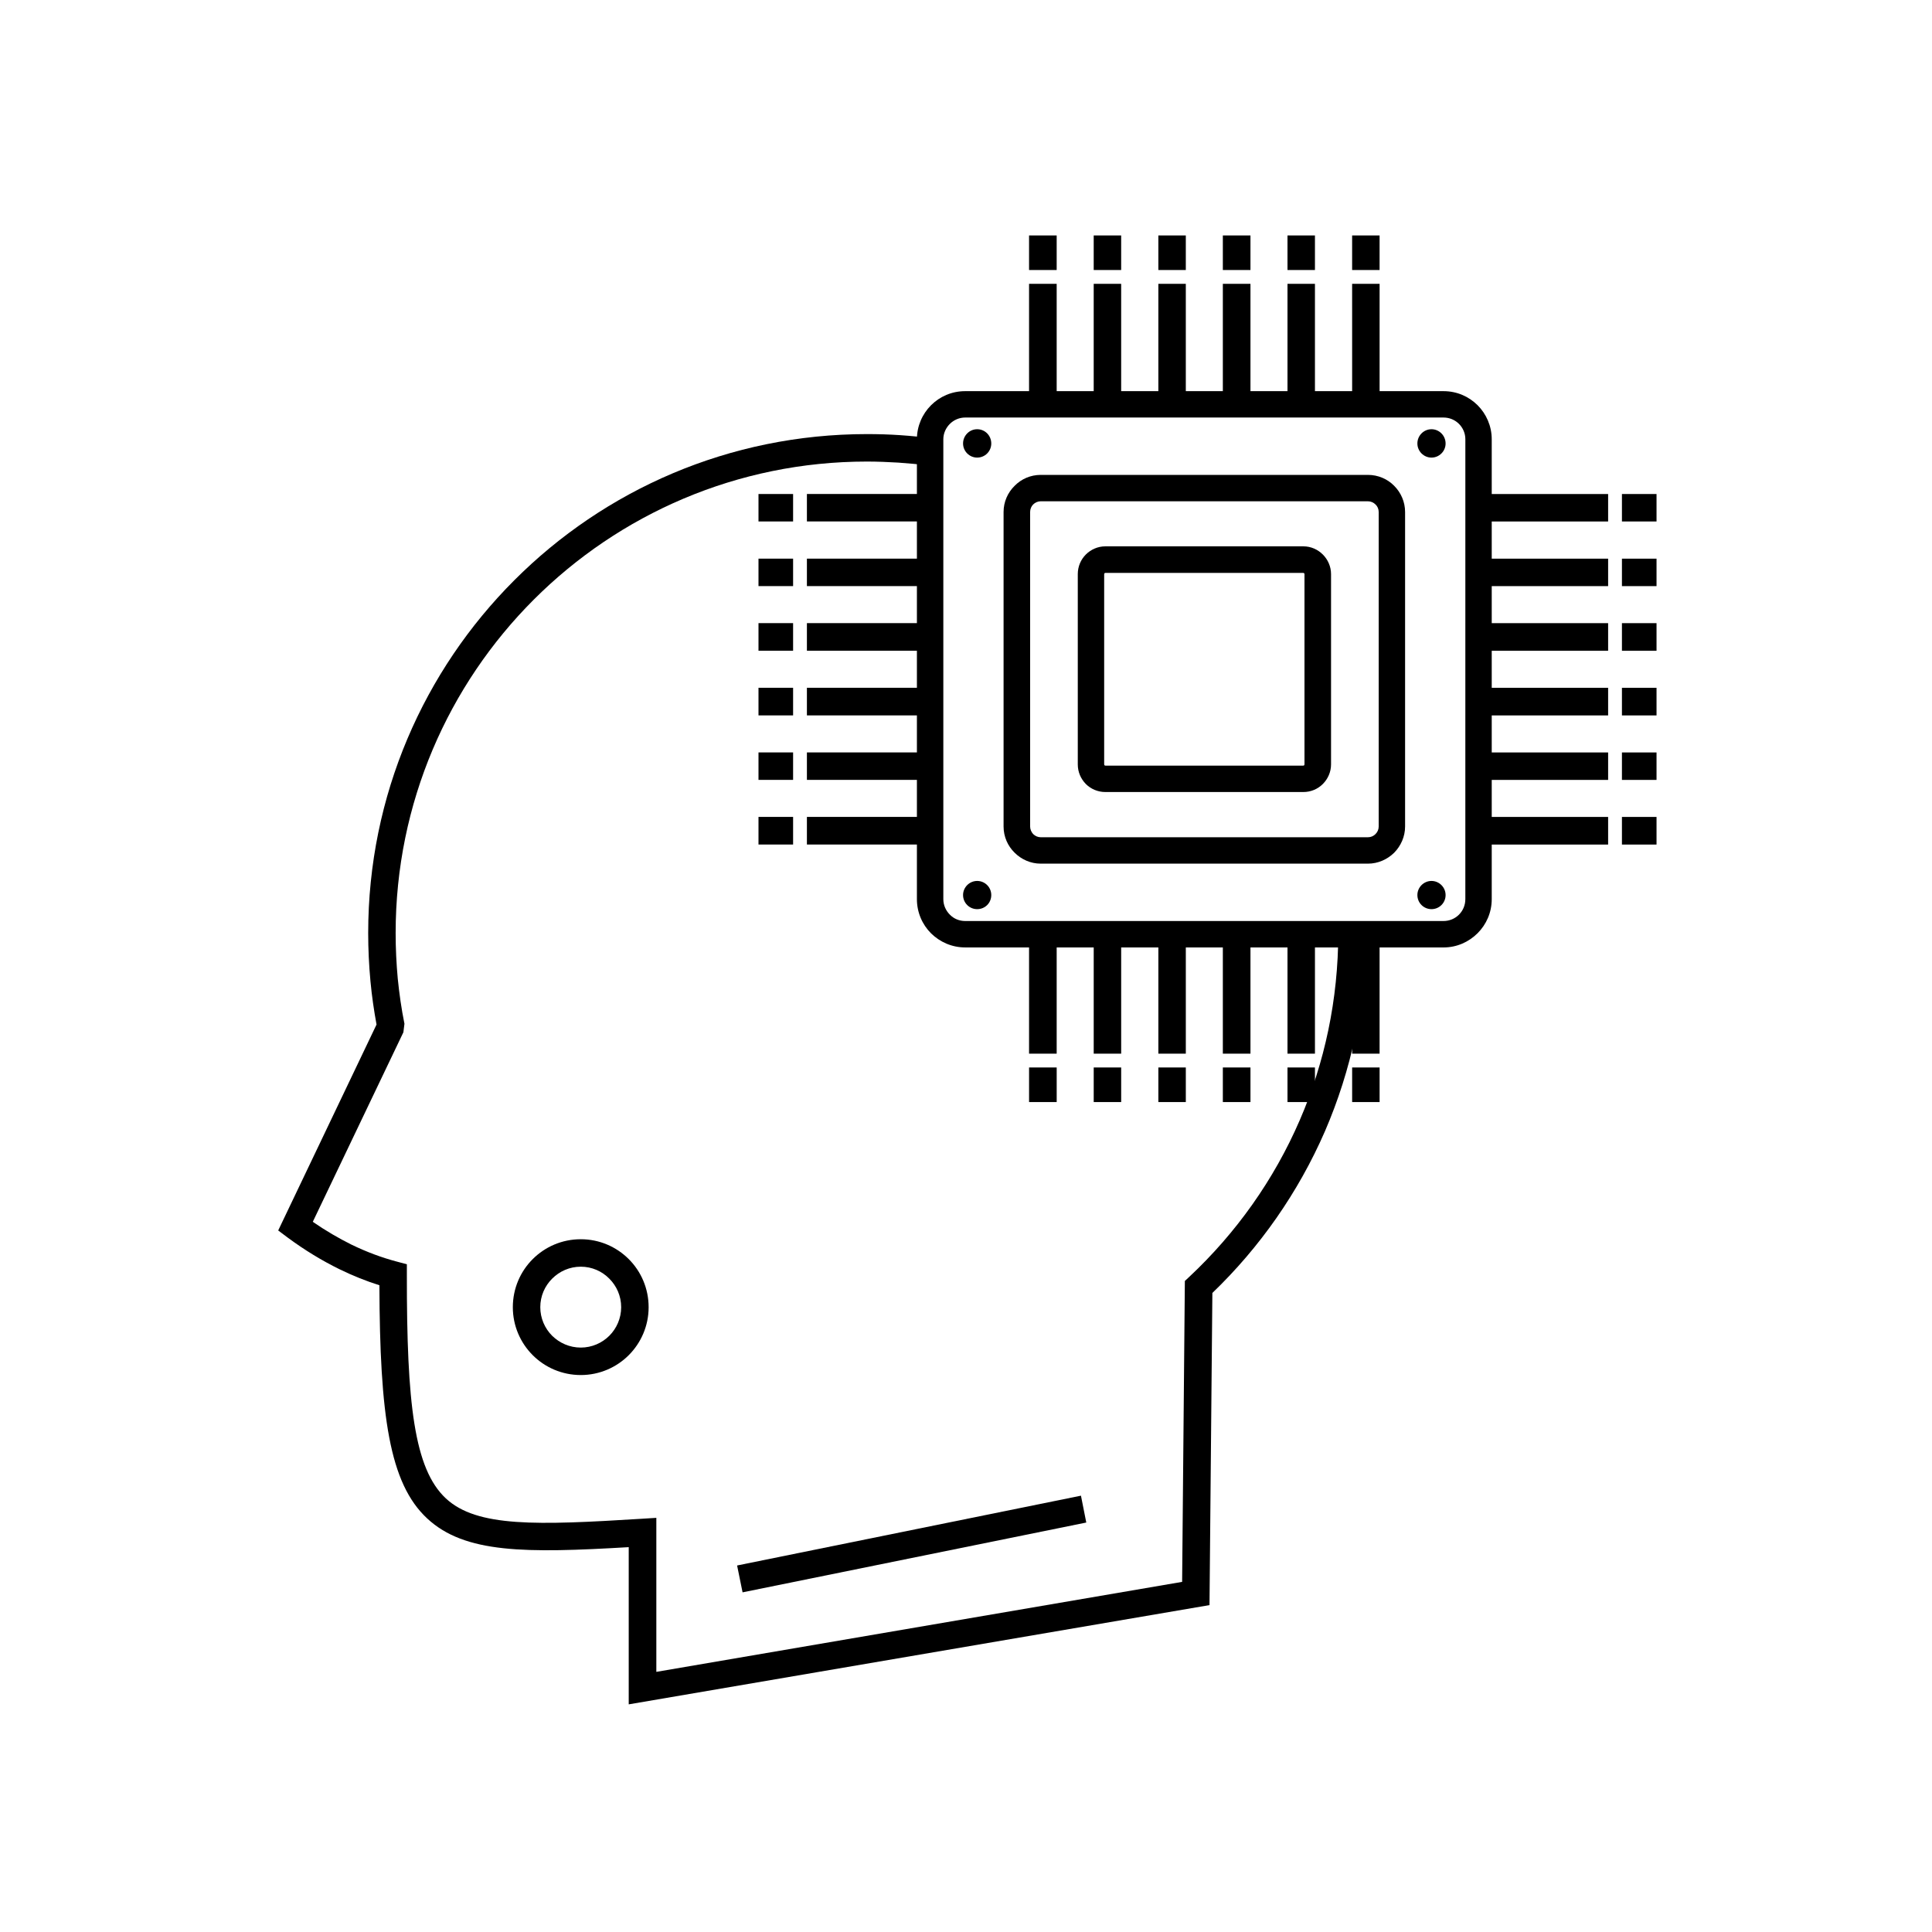
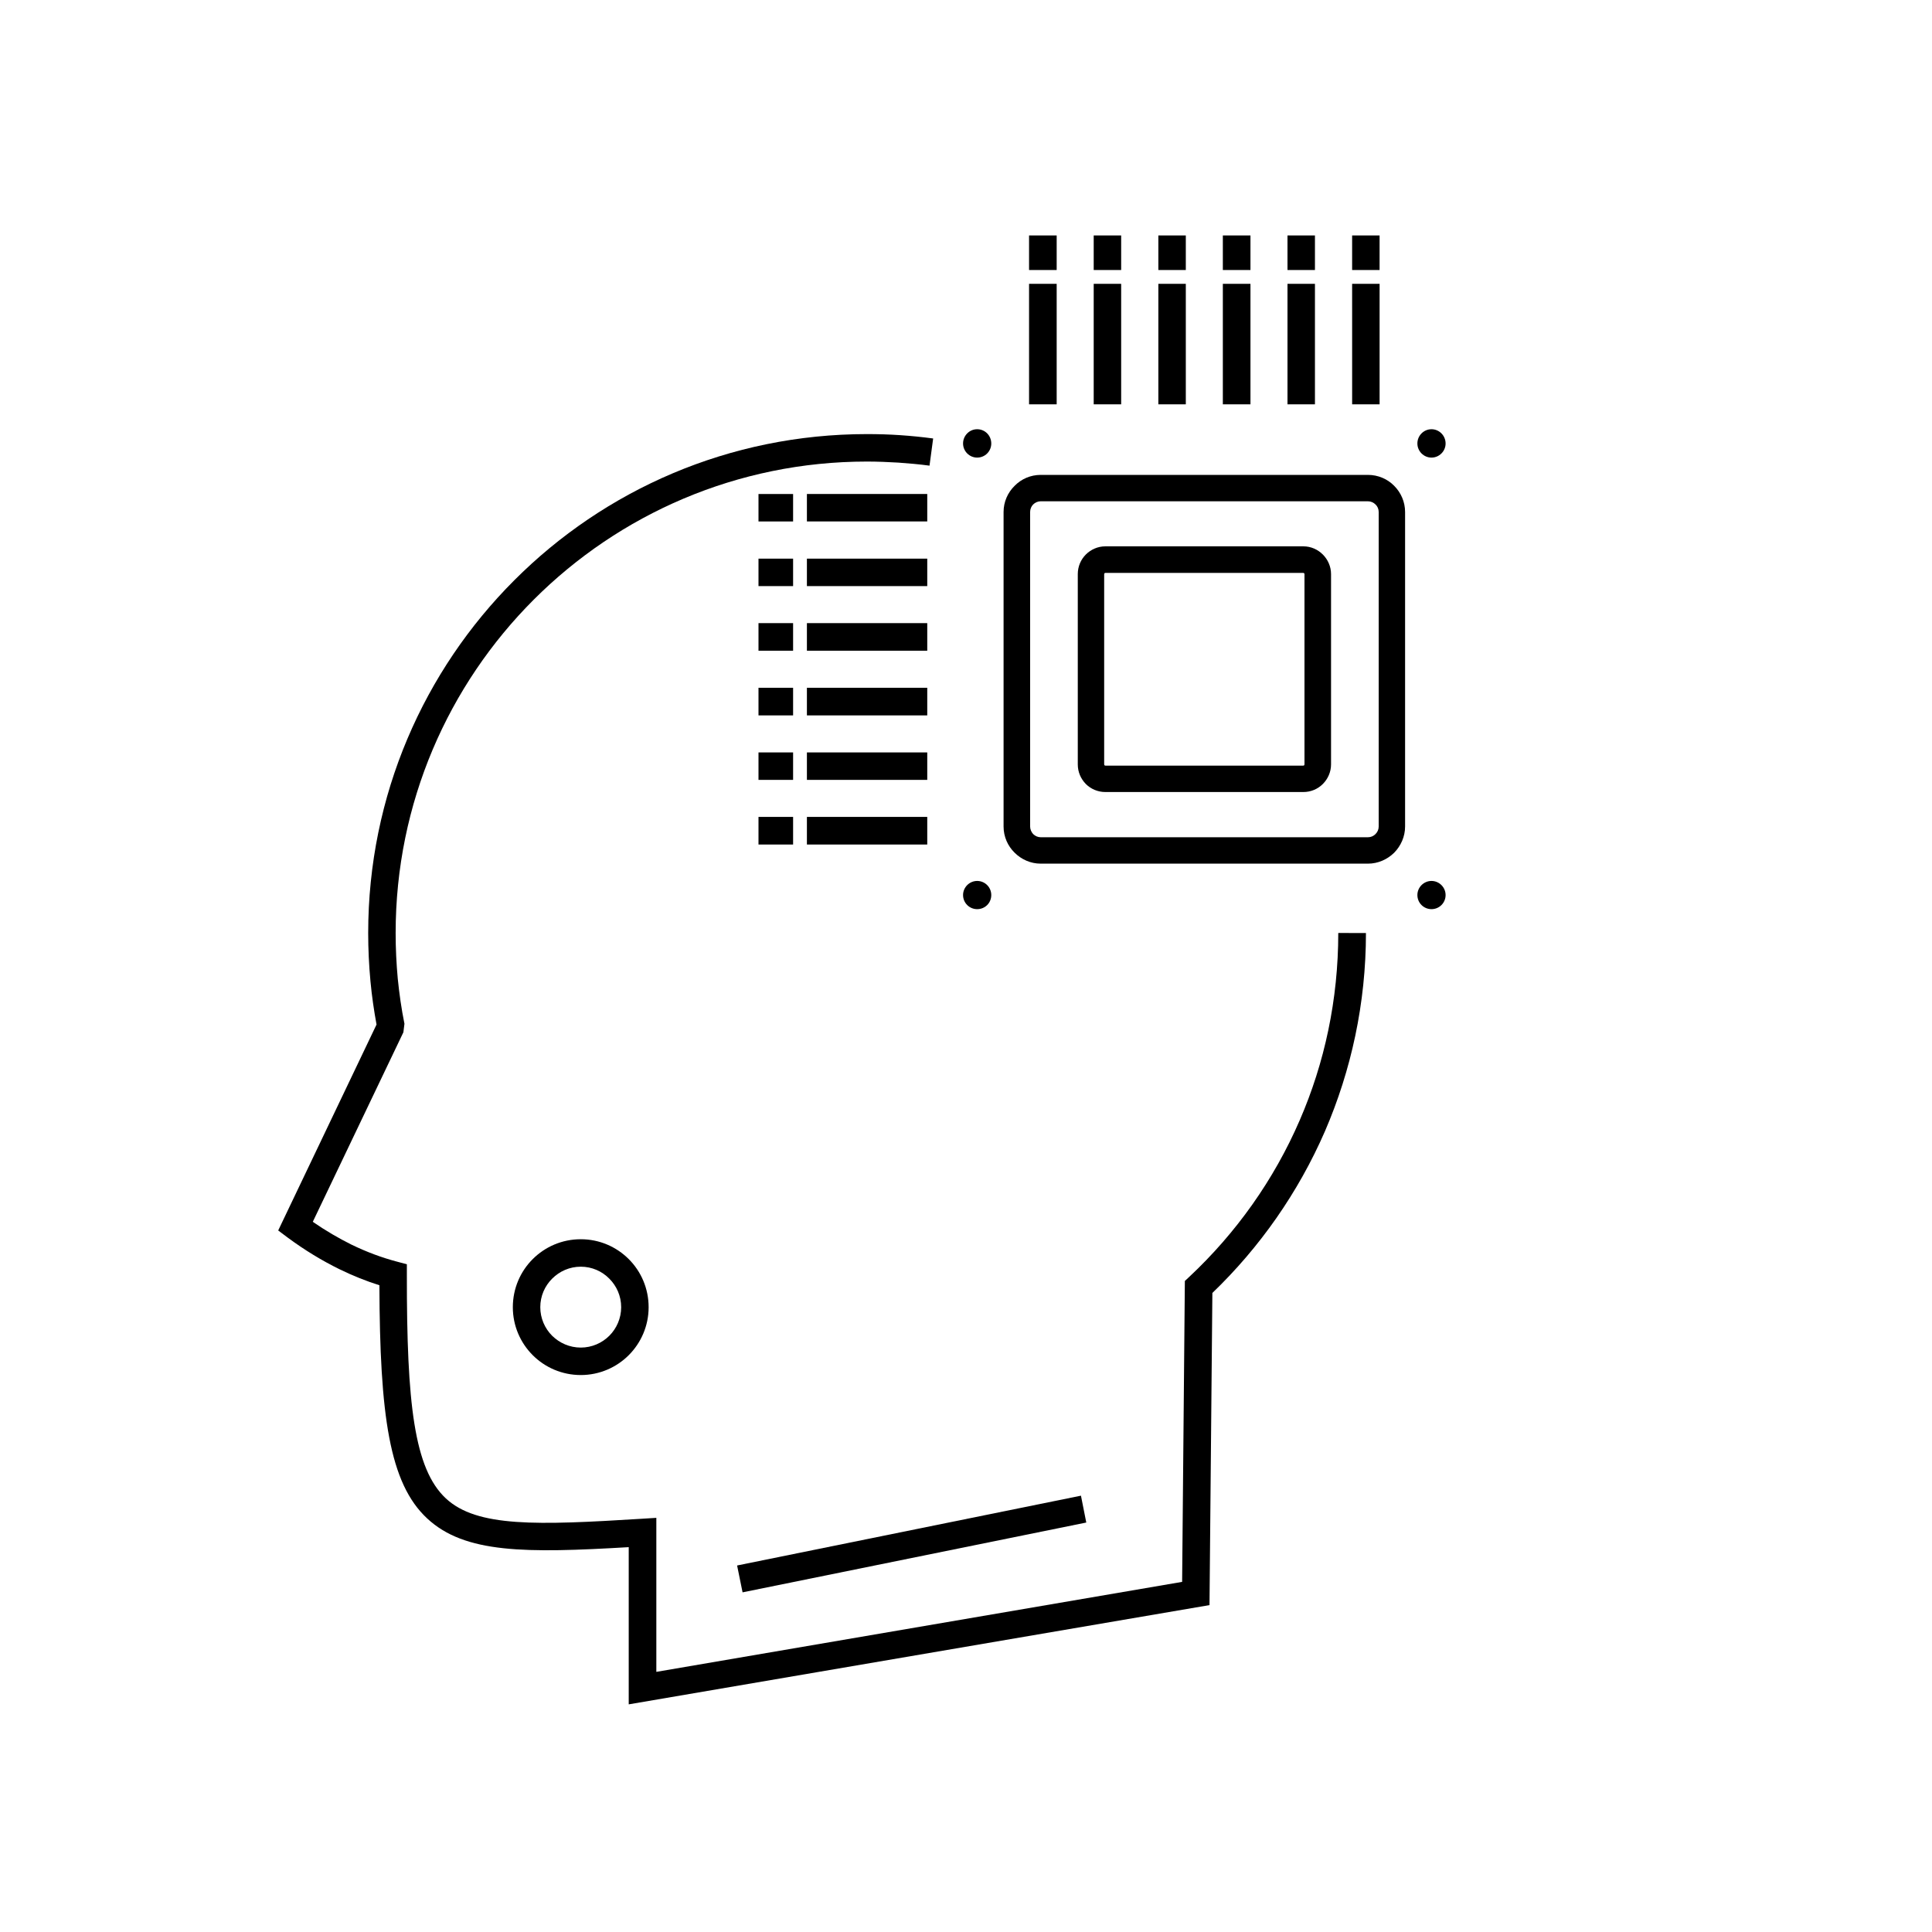
<svg xmlns="http://www.w3.org/2000/svg" fill="#000000" width="800px" height="800px" version="1.1" viewBox="144 144 512 512">
  <g>
    <path d="m402.96 377.46c2.09 0 3.738 1.691 3.738 3.738 0 2.09-1.648 3.738-3.738 3.738-2.051 0-3.738-1.648-3.738-3.738-0.004-2.047 1.684-3.738 3.738-3.738zm0-119.71c2.09 0 3.738 1.688 3.738 3.781 0 2.051-1.648 3.738-3.738 3.738-2.051 0-3.738-1.688-3.738-3.738-0.004-2.094 1.684-3.781 3.738-3.781zm120.4 0c2.051 0 3.738 1.688 3.738 3.781 0 2.051-1.688 3.738-3.738 3.738s-3.738-1.688-3.738-3.738c-0.004-2.094 1.688-3.781 3.738-3.781zm0 119.71c2.051 0 3.738 1.691 3.738 3.738 0 2.09-1.688 3.738-3.738 3.738s-3.738-1.648-3.738-3.738c-0.004-2.047 1.688-3.738 3.738-3.738z" fill-rule="evenodd" />
    <path d="m419.81 365.88h86.703c0.805 0 1.488-0.32 2.012-0.844 0.523-0.523 0.844-1.207 0.844-2.012v-83.324c0-0.805-0.32-1.527-0.844-2.012-0.523-0.523-1.246-0.844-2.012-0.844h-86.703c-0.762 0-1.488 0.32-2.012 0.844-0.48 0.48-0.805 1.207-0.805 2.012v83.324c0 0.762 0.324 1.488 0.805 2.012 0.523 0.52 1.246 0.844 2.012 0.844zm86.703 6.996h-86.703c-2.695 0-5.144-1.125-6.918-2.894-1.812-1.77-2.934-4.223-2.934-6.957v-83.324c0-2.734 1.125-5.188 2.934-6.957 1.77-1.809 4.223-2.894 6.918-2.894h86.703c2.695 0 5.188 1.086 6.957 2.894 1.77 1.77 2.894 4.223 2.894 6.957v83.324c0 2.695-1.125 5.148-2.894 6.957-1.809 1.77-4.262 2.894-6.957 2.894z" />
    <path d="m436.94 346.9h52.441l0.242-0.082 0.078-0.242v-50.43l-0.078-0.242-0.242-0.082h-52.441l-0.242 0.082-0.082 0.242v50.43l0.082 0.242zm52.441 6.996h-52.441c-2.012 0-3.859-0.805-5.188-2.133-1.328-1.367-2.129-3.176-2.129-5.188v-50.43c0-2.012 0.805-3.859 2.129-5.188 1.328-1.328 3.176-2.172 5.188-2.172h52.441c2.051 0 3.859 0.844 5.188 2.172 1.328 1.328 2.172 3.176 2.172 5.188v50.43c0 2.012-0.844 3.859-2.172 5.188-1.328 1.328-3.137 2.133-5.188 2.133z" />
-     <path d="m399.78 388.08h126.76c1.609 0 3.055-0.641 4.102-1.688s1.688-2.492 1.688-4.102l0.004-121.89c0-1.57-0.641-3.016-1.688-4.062-1.047-1.047-2.496-1.688-4.102-1.688h-126.76c-1.57 0-3.016 0.645-4.062 1.688-1.047 1.047-1.73 2.492-1.73 4.062v121.89c0 1.609 0.684 3.055 1.73 4.102 1.008 1.047 2.453 1.688 4.062 1.688zm126.76 7h-126.76c-3.539 0-6.719-1.449-9.047-3.738-2.293-2.293-3.742-5.508-3.742-9.047v-121.89c0-3.5 1.449-6.715 3.742-9.008 2.332-2.332 5.508-3.738 9.047-3.738h126.76c3.539 0 6.715 1.406 9.047 3.738 2.293 2.293 3.738 5.508 3.738 9.008v121.89c0 3.539-1.449 6.715-3.738 9.008-2.332 2.332-5.508 3.781-9.047 3.781z" />
    <path d="m424.03 219.22v31.93h-7.32v-31.93zm78.297-3.66v-9.168h7.277v9.168zm7.281 3.66v31.93h-7.277l-0.004-31.93zm-24.41-3.66v-9.168h7.277v9.168zm7.277 3.66v31.93h-7.277v-31.93zm-24.41-3.66v-9.168h7.32v9.168zm7.32 3.66v31.93h-7.32v-31.93zm-24.41-3.66v-9.168h7.277v9.168zm7.277 3.66v31.93h-7.277v-31.93zm-24.41-3.66v-9.168h7.277v9.168zm7.277 3.66v31.93h-7.277v-31.93zm-24.41-3.66v-9.168h7.32v9.168z" />
    <path d="m505.99 391.26c0 18.621-3.902 36.395-10.859 52.52-7.074 16.246-17.289 30.805-29.84 42.867l-0.762 82.723-153.91 26.301v-41.66c-27.309 1.609-43.434 1.688-53.406-7.602-10.055-9.332-12.547-27.305-12.668-61.809-3.461-1.086-6.996-2.492-10.617-4.262-4.504-2.211-9.129-4.988-13.793-8.445l-2.41-1.809 26.059-54.57c-0.684-3.742-1.246-7.562-1.609-11.461-0.402-4.305-0.602-8.566-0.602-12.789 0-36.516 14.797-69.57 38.727-93.5 23.887-23.93 56.945-38.727 93.461-38.727 2.894 0 5.832 0.082 8.766 0.281 2.894 0.199 5.832 0.484 8.766 0.883l-0.965 7.199c-2.656-0.363-5.43-0.602-8.246-0.805-2.695-0.16-5.469-0.281-8.324-0.281-34.465 0-65.711 13.996-88.312 36.594-22.602 22.602-36.598 53.848-36.598 88.352 0 4.141 0.203 8.203 0.562 12.102 0.402 3.981 0.965 7.965 1.77 11.945l-0.281 2.254-24.008 50.227c3.5 2.414 6.914 4.383 10.215 6.031 4.059 1.973 8.082 3.461 12.023 4.504l2.691 0.723v2.812c-0.039 34.102 1.93 51.395 10.336 59.234 8.246 7.68 24.168 7.117 51.918 5.391l3.859-0.242v40.816l139.34-23.848 0.723-79.746 1.125-1.047c12.426-11.621 22.48-25.738 29.316-41.543 6.594-15.199 10.215-31.969 10.215-49.625z" />
    <path d="m339.34 558.87 91.125-18.5 1.41 7.117-91.086 18.5z" />
-     <path d="m416.71 423.23v-31.93h7.32v31.93zm92.898 3.66v9.168h-7.277v-9.168zm-7.281-3.66v-31.93h7.277v31.93zm-9.852 3.66v9.168h-7.277v-9.168zm-7.277-3.66v-31.93h7.277v31.93zm-9.812 3.66v9.168h-7.32v-9.168zm-7.32-3.66v-31.93h7.32v31.93zm-9.812 3.66v9.168h-7.277v-9.168zm-7.277-3.66v-31.93h7.277v31.93zm-9.855 3.66v9.168h-7.277v-9.168zm-7.277-3.66v-31.93h7.277v31.93zm-9.812 3.66v9.168h-7.32v-9.168z" />
-     <path d="m570.17 282.2h-31.93v-7.277h31.93zm3.66 78.297h9.168v7.32h-9.168zm-3.66 7.32h-31.93v-7.32h31.93zm3.66-24.41h9.168v7.277h-9.168zm-3.66 7.277h-31.93v-7.277h31.93zm3.66-24.41h9.168v7.32h-9.168zm-3.66 7.32h-31.93v-7.32h31.93zm3.66-24.453h9.168v7.32h-9.168zm-3.66 7.32h-31.93v-7.32h31.93zm3.66-24.41h9.168v7.277h-9.168zm-3.66 7.277h-31.93v-7.277h31.93zm3.66-24.41h9.168v7.277h-9.168z" />
    <path d="m357.84 274.91h31.891v7.277h-31.891zm-3.66 92.898h-9.172v-7.32h9.172zm3.66-7.32h31.891v7.32h-31.891zm-3.66-9.812h-9.172v-7.277h9.172zm3.66-7.277h31.891v7.277h-31.891zm-3.66-9.812h-9.172v-7.32h9.172zm3.66-7.32h31.891v7.32h-31.891zm-3.66-9.812h-9.172v-7.32h9.172zm3.66-7.32h31.891v7.32h-31.891zm-3.66-9.812h-9.172v-7.277h9.172zm3.66-7.277h31.891v7.277h-31.891zm-3.66-9.852h-9.172v-7.277h9.172z" />
    <path d="m297.92 472.41c4.945 0 9.449 2.012 12.707 5.269 3.258 3.258 5.266 7.762 5.266 12.746 0 4.949-2.012 9.453-5.266 12.707-3.258 3.258-7.762 5.269-12.707 5.269-4.984 0-9.492-2.012-12.746-5.269-3.258-3.258-5.269-7.762-5.269-12.707 0-4.984 2.012-9.492 5.269-12.746 3.254-3.258 7.758-5.269 12.746-5.269zm7.559 10.453c-1.93-1.969-4.625-3.176-7.559-3.176-2.977 0-5.629 1.207-7.602 3.176-1.93 1.93-3.137 4.586-3.137 7.562 0 2.934 1.207 5.629 3.137 7.562 1.969 1.93 4.625 3.137 7.602 3.137 2.934 0 5.629-1.207 7.559-3.137 1.93-1.93 3.137-4.625 3.137-7.562 0-2.977-1.207-5.629-3.137-7.562z" />
  </g>
</svg>